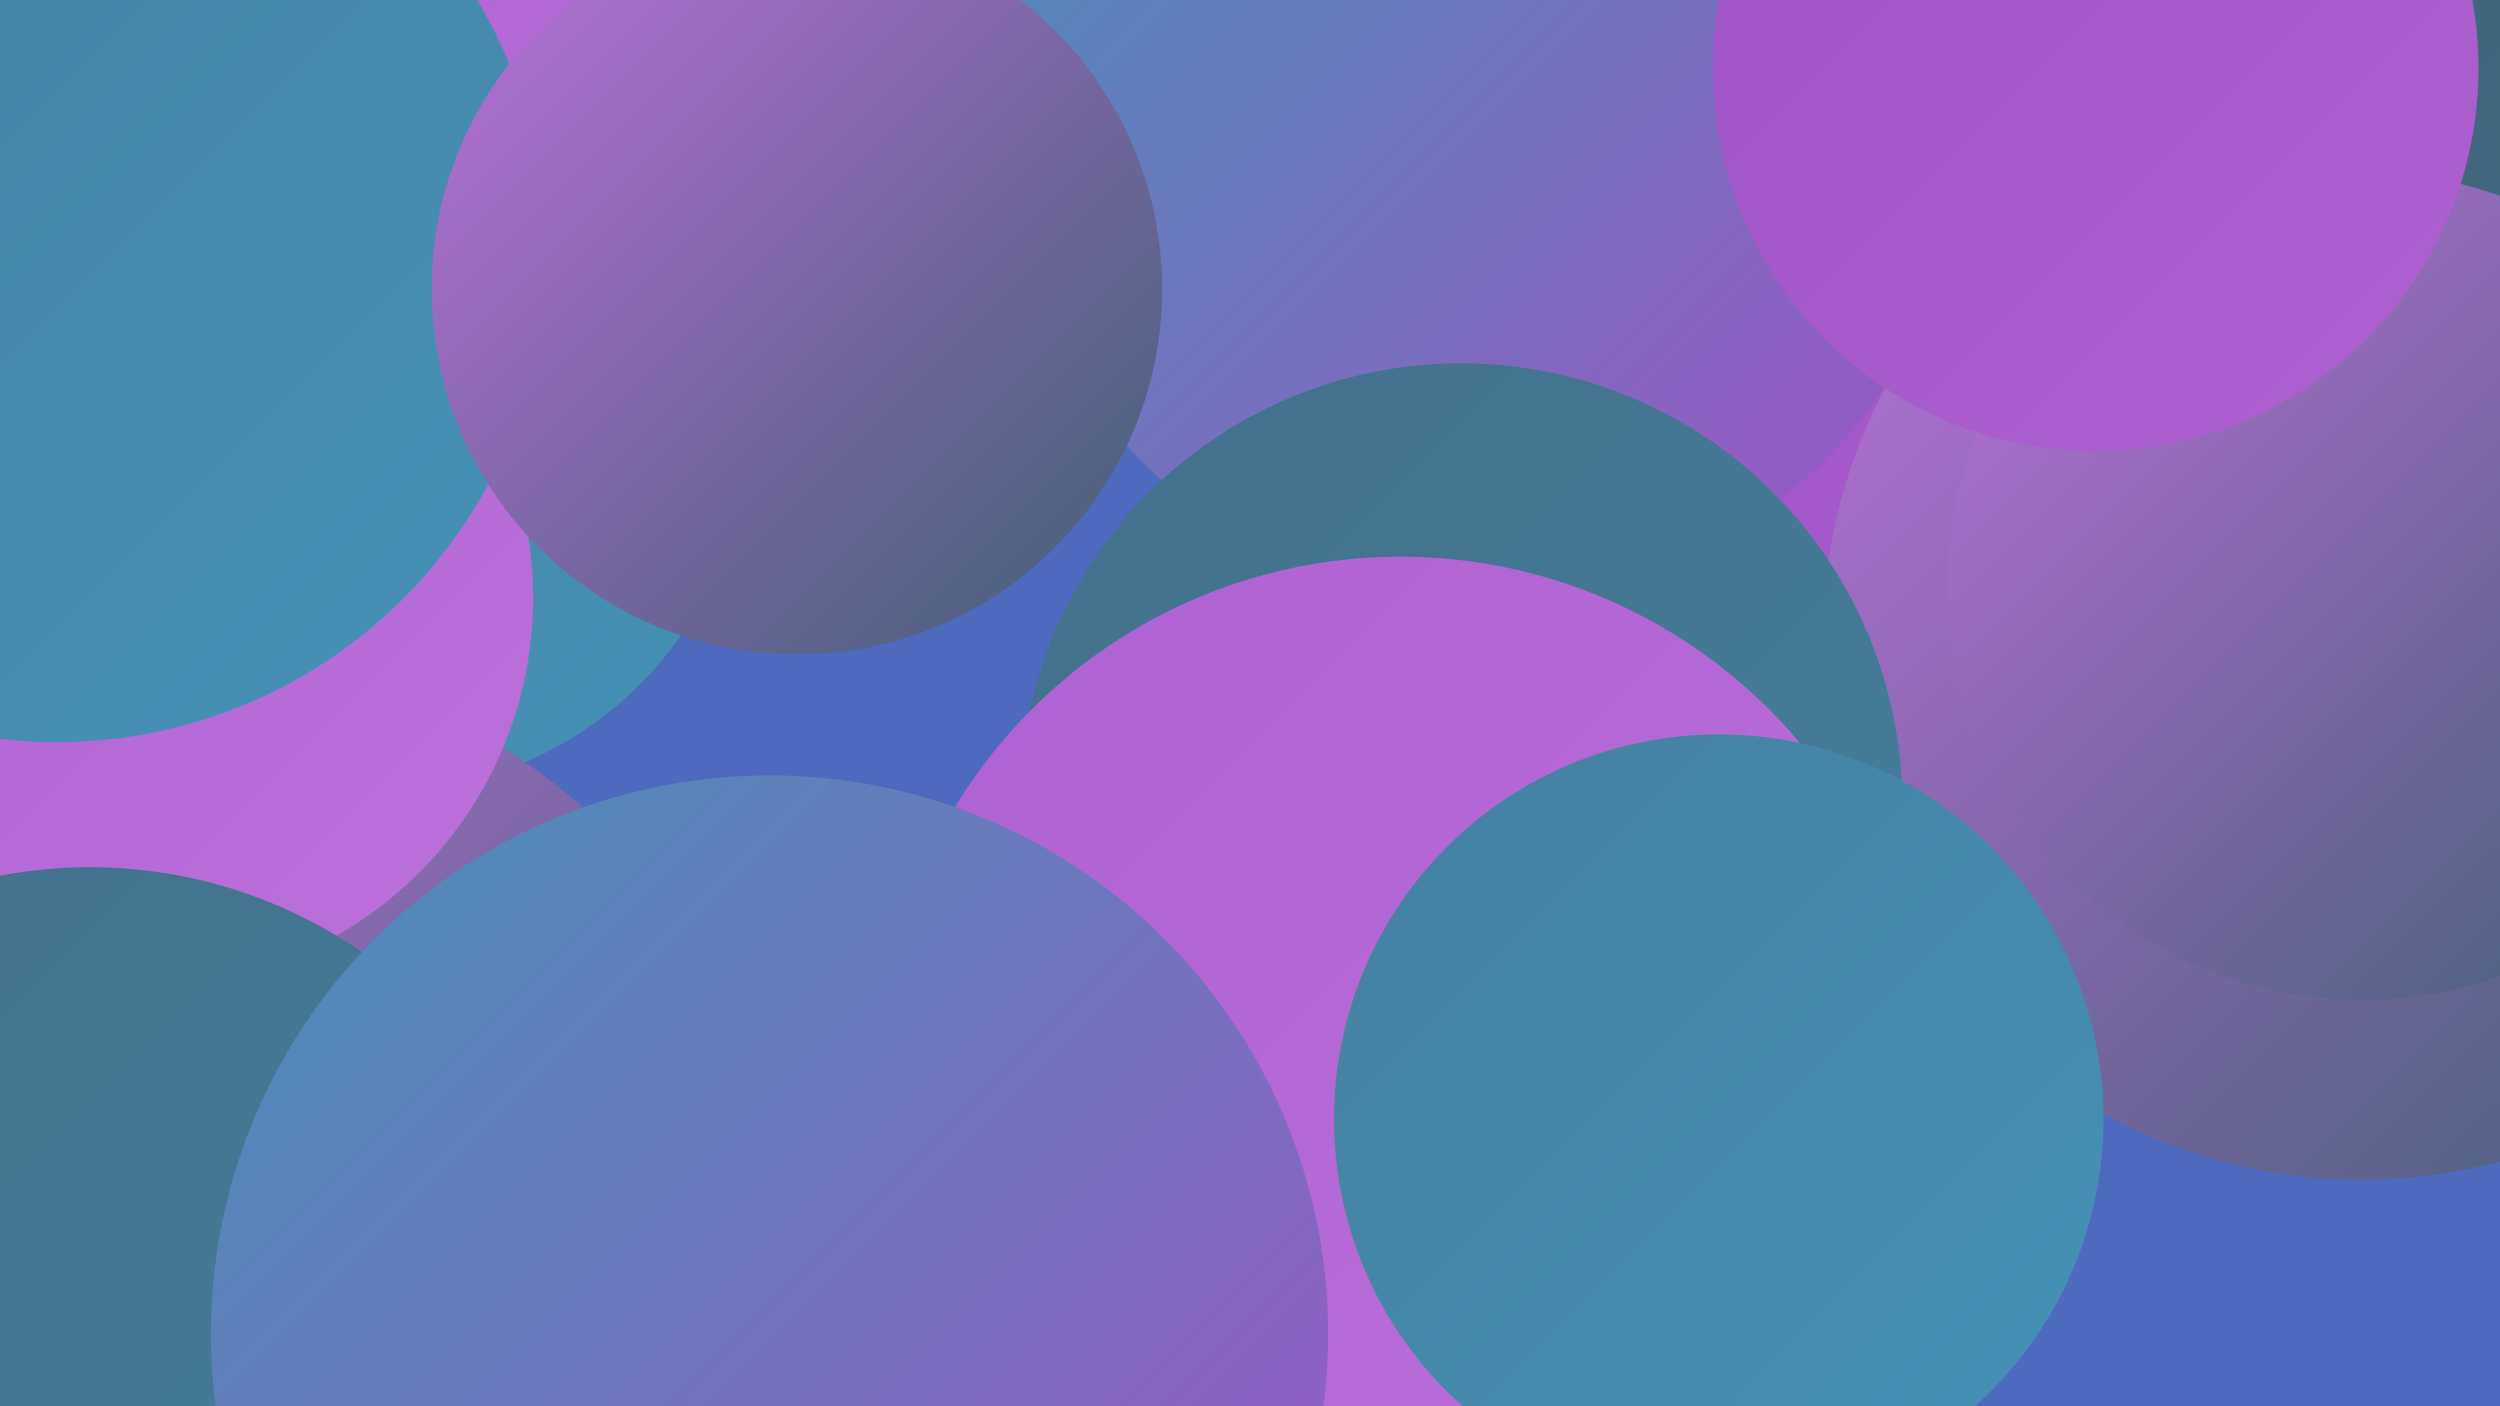
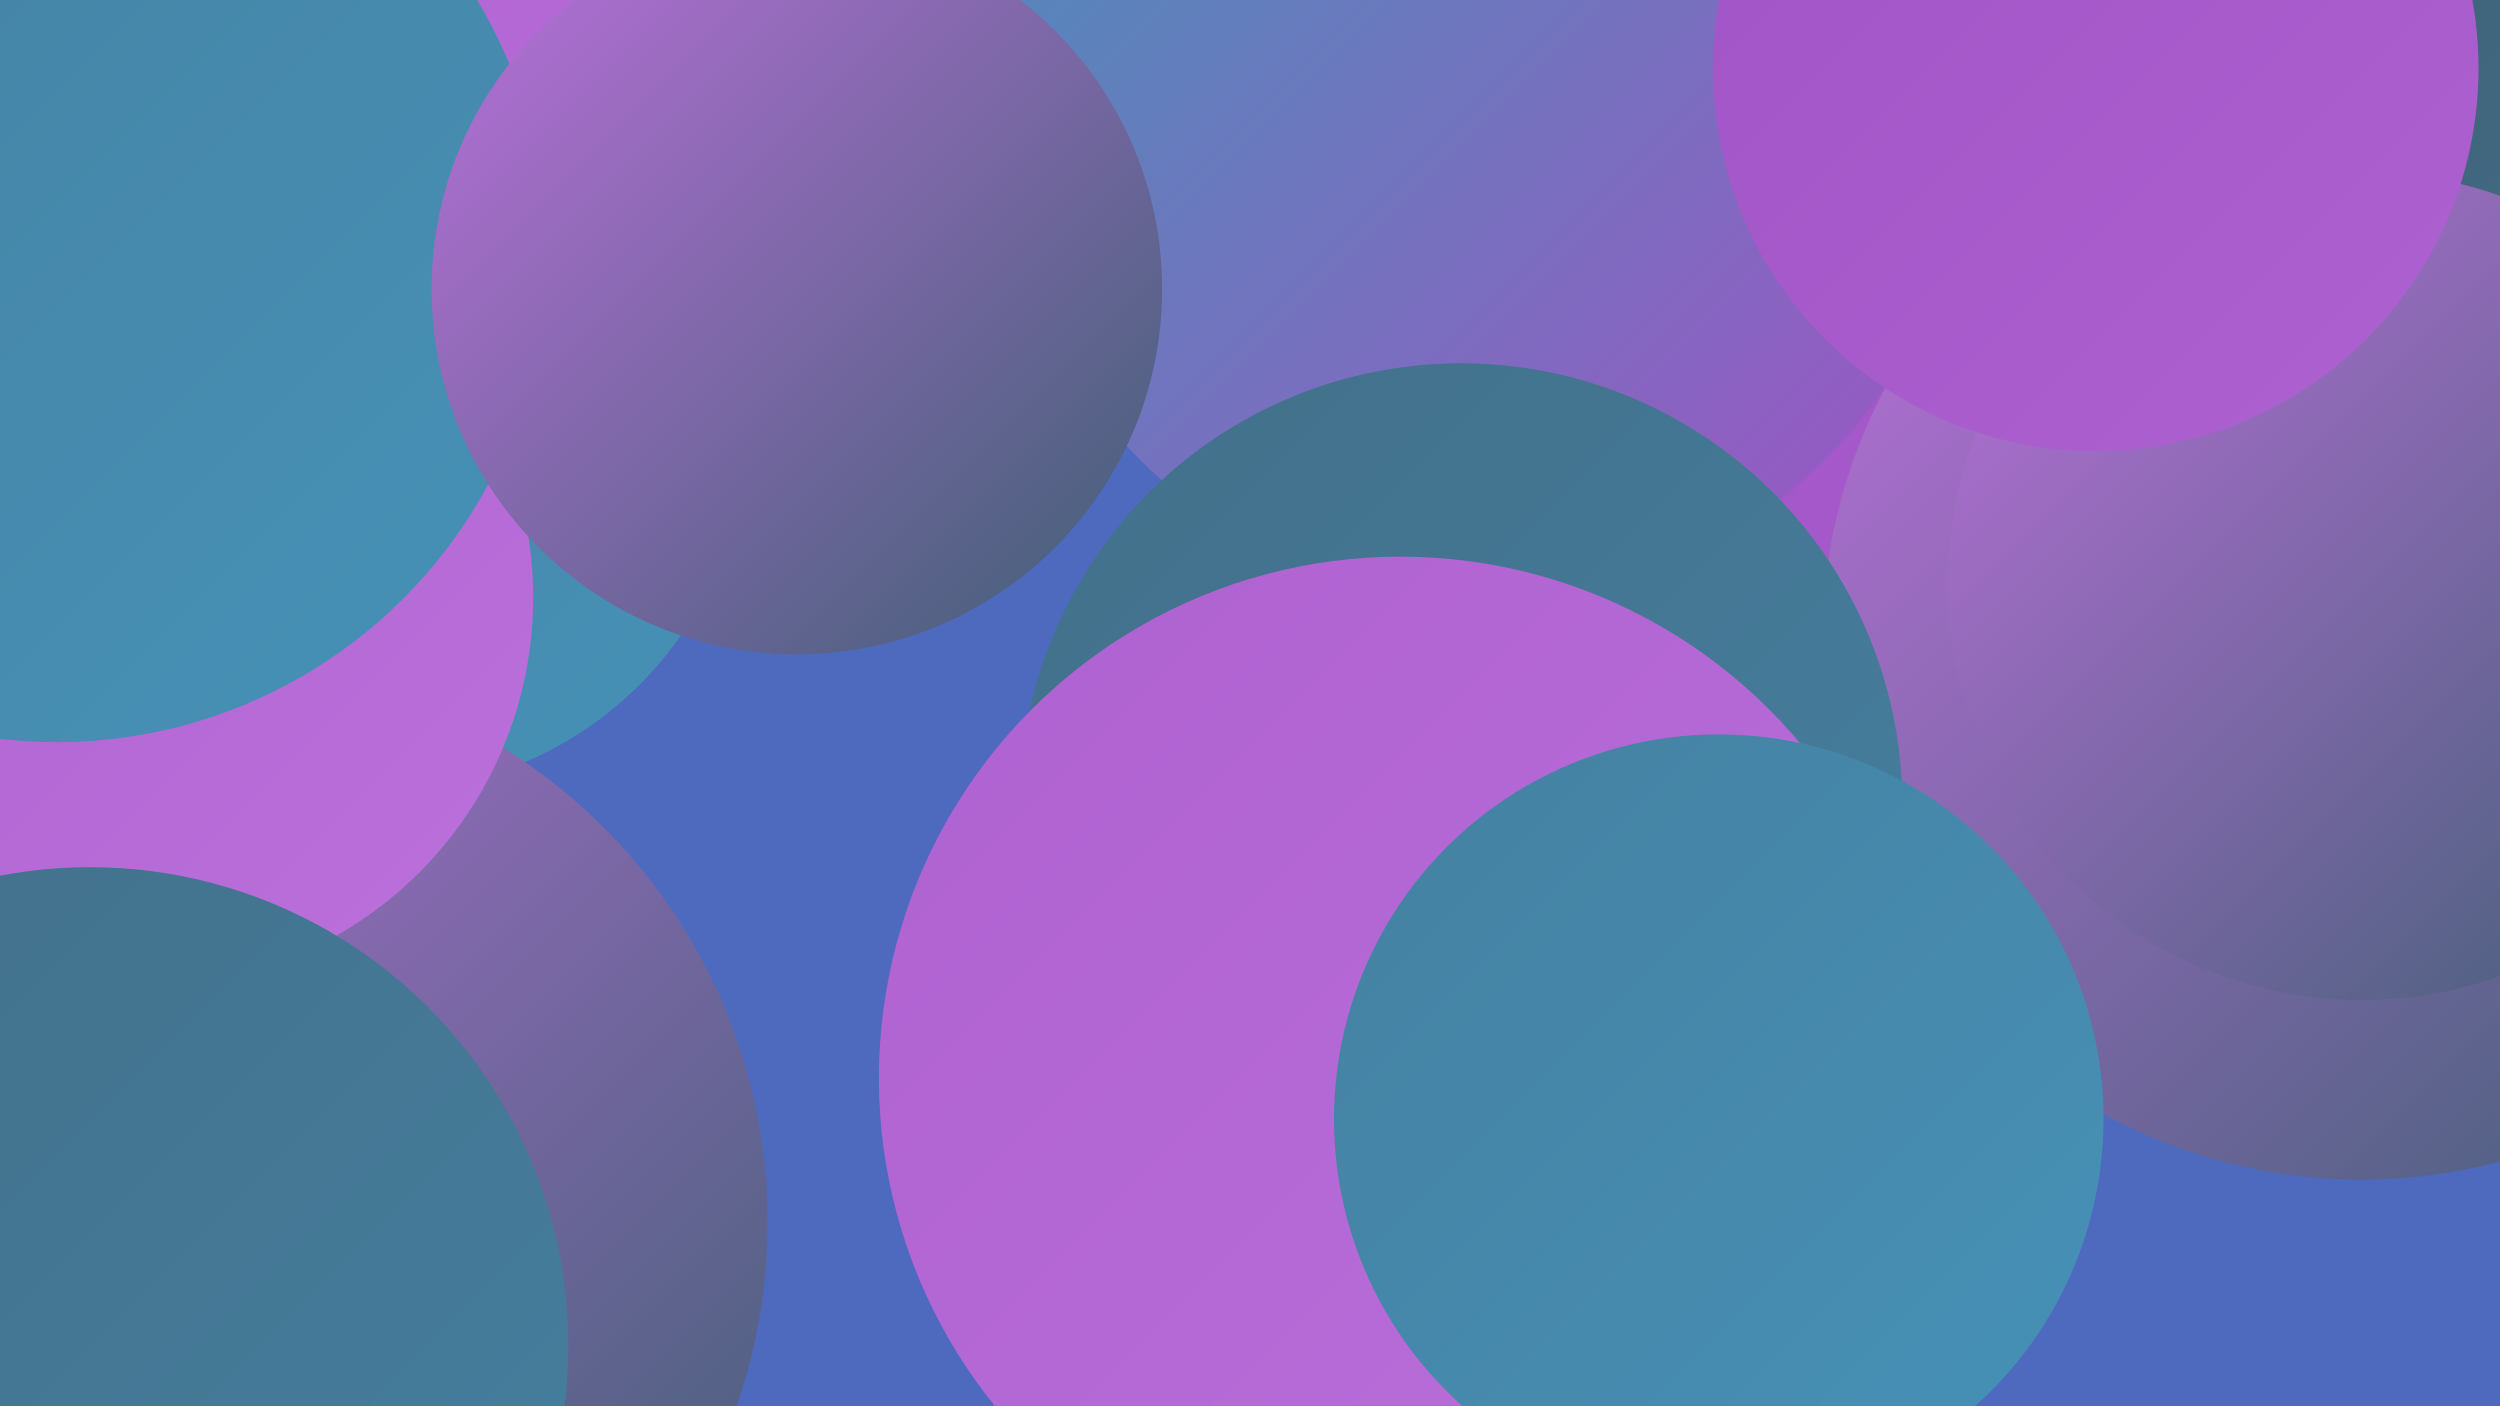
<svg xmlns="http://www.w3.org/2000/svg" width="1280" height="720">
  <defs>
    <linearGradient id="grad0" x1="0%" y1="0%" x2="100%" y2="100%">
      <stop offset="0%" style="stop-color:#3e5f73;stop-opacity:1" />
      <stop offset="100%" style="stop-color:#426f89;stop-opacity:1" />
    </linearGradient>
    <linearGradient id="grad1" x1="0%" y1="0%" x2="100%" y2="100%">
      <stop offset="0%" style="stop-color:#426f89;stop-opacity:1" />
      <stop offset="100%" style="stop-color:#4580a0;stop-opacity:1" />
    </linearGradient>
    <linearGradient id="grad2" x1="0%" y1="0%" x2="100%" y2="100%">
      <stop offset="0%" style="stop-color:#4580a0;stop-opacity:1" />
      <stop offset="100%" style="stop-color:#4692b8;stop-opacity:1" />
    </linearGradient>
    <linearGradient id="grad3" x1="0%" y1="0%" x2="100%" y2="100%">
      <stop offset="0%" style="stop-color:#4692b8;stop-opacity:1" />
      <stop offset="100%" style="stop-color:#a053c5;stop-opacity:1" />
    </linearGradient>
    <linearGradient id="grad4" x1="0%" y1="0%" x2="100%" y2="100%">
      <stop offset="0%" style="stop-color:#a053c5;stop-opacity:1" />
      <stop offset="100%" style="stop-color:#ae61d0;stop-opacity:1" />
    </linearGradient>
    <linearGradient id="grad5" x1="0%" y1="0%" x2="100%" y2="100%">
      <stop offset="0%" style="stop-color:#ae61d0;stop-opacity:1" />
      <stop offset="100%" style="stop-color:#bb70db;stop-opacity:1" />
    </linearGradient>
    <linearGradient id="grad6" x1="0%" y1="0%" x2="100%" y2="100%">
      <stop offset="0%" style="stop-color:#bb70db;stop-opacity:1" />
      <stop offset="100%" style="stop-color:#3e5f73;stop-opacity:1" />
    </linearGradient>
  </defs>
  <rect width="1280" height="720" fill="#4d6abf" />
  <circle cx="881" cy="123" r="208" fill="url(#grad0)" />
  <circle cx="44" cy="60" r="206" fill="url(#grad4)" />
  <circle cx="267" cy="61" r="237" fill="url(#grad5)" />
  <circle cx="1053" cy="365" r="199" fill="url(#grad0)" />
  <circle cx="990" cy="312" r="184" fill="url(#grad4)" />
  <circle cx="759" cy="60" r="248" fill="url(#grad3)" />
  <circle cx="1209" cy="328" r="276" fill="url(#grad6)" />
  <circle cx="196" cy="219" r="186" fill="url(#grad2)" />
  <circle cx="107" cy="626" r="286" fill="url(#grad6)" />
  <circle cx="1268" cy="68" r="259" fill="url(#grad0)" />
  <circle cx="74" cy="306" r="199" fill="url(#grad5)" />
  <circle cx="1209" cy="300" r="212" fill="url(#grad6)" />
  <circle cx="748" cy="412" r="226" fill="url(#grad1)" />
  <circle cx="29" cy="129" r="251" fill="url(#grad2)" />
  <circle cx="408" cy="148" r="187" fill="url(#grad6)" />
  <circle cx="46" cy="689" r="245" fill="url(#grad1)" />
  <circle cx="1073" cy="35" r="196" fill="url(#grad4)" />
  <circle cx="717" cy="552" r="267" fill="url(#grad5)" />
-   <circle cx="394" cy="683" r="286" fill="url(#grad3)" />
  <circle cx="880" cy="573" r="197" fill="url(#grad2)" />
</svg>